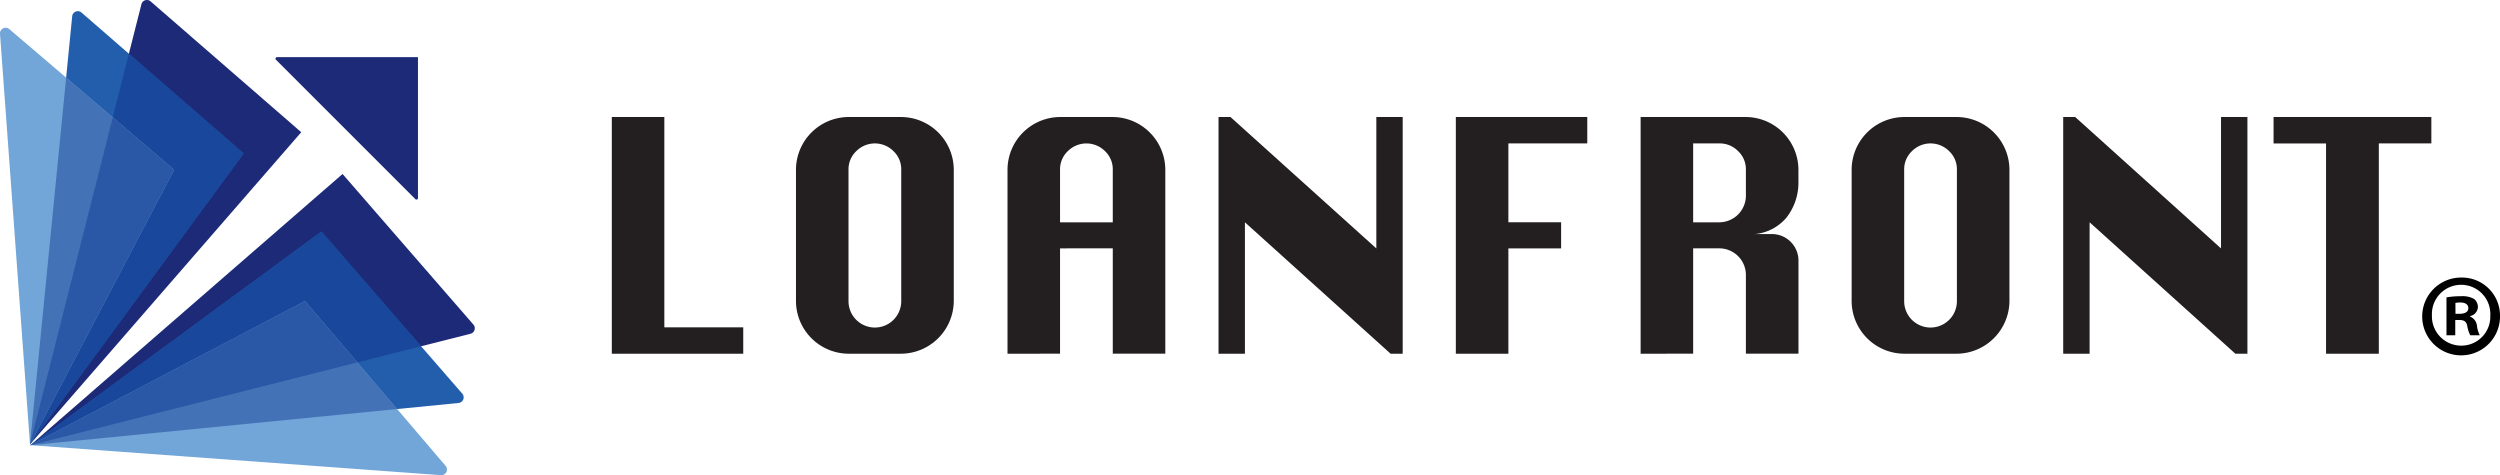
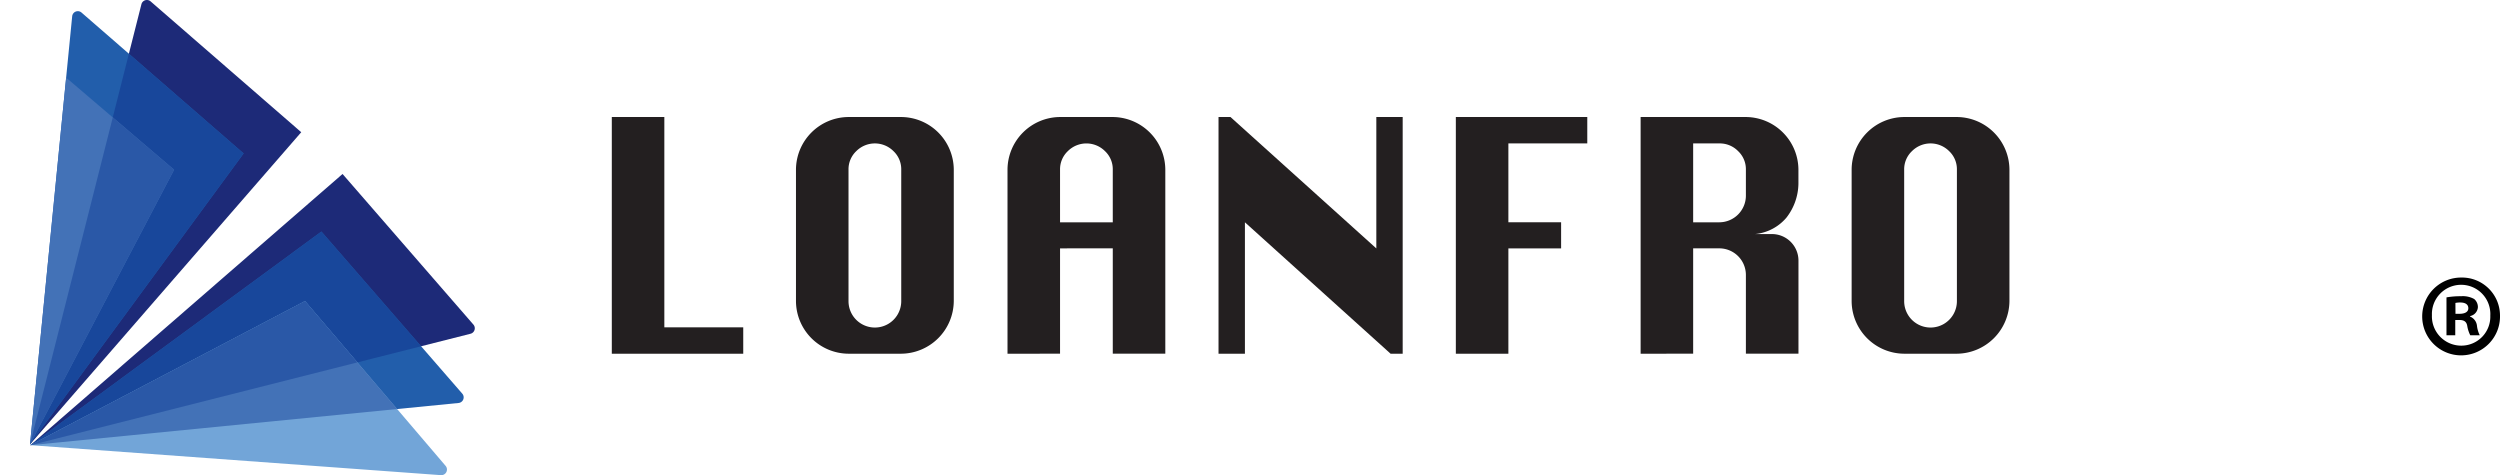
<svg xmlns="http://www.w3.org/2000/svg" width="192.77" height="36.639" viewBox="0 0 192.77 36.639">
  <defs>
    <clipPath id="clip-path">
      <path id="Path_1574" data-name="Path 1574" d="M60.384,116.264,93.4,113.01a.436.436,0,0,0,.286-.719l-10.863-12.5Z" transform="translate(-60.384 -99.789)" fill="#225eab" />
    </clipPath>
    <clipPath id="clip-path-2">
      <path id="Path_1578" data-name="Path 1578" d="M60.384,114.182,81.56,103.071,92.4,115.777a.435.435,0,0,1-.363.716Z" transform="translate(-60.384 -103.071)" fill="#72a5d8" />
    </clipPath>
    <clipPath id="clip-path-3">
      <path id="Path_1582" data-name="Path 1582" d="M60.384,122.836l3.254-33.011a.436.436,0,0,1,.719-.286l12.5,10.863Z" transform="translate(-60.384 -89.432)" fill="#225eab" />
    </clipPath>
    <clipPath id="clip-path-4">
      <path id="Path_1586" data-name="Path 1586" d="M61.282,122.34l11.111-21.176L59.686,90.319a.435.435,0,0,0-.716.363Z" transform="translate(-58.969 -90.213)" fill="#72a5d8" />
    </clipPath>
  </defs>
  <g id="Group_1452" data-name="Group 1452" transform="translate(-1579.257 400.586)">
    <g id="Group_1450" data-name="Group 1450" transform="translate(1579.257 -400.586)">
      <g id="Group_1448" data-name="Group 1448">
        <g id="Group_1299" data-name="Group 1299" transform="translate(2.344 13.416)">
          <path id="Path_1571" data-name="Path 1571" d="M94.32,109.394l-33.936,8.592L84.453,97.075l10.09,11.611A.435.435,0,0,1,94.32,109.394Z" transform="translate(-60.384 -97.075)" fill="#1d2a78" />
          <g id="Group_1296" data-name="Group 1296" transform="translate(0 4.436)">
            <path id="Path_1572" data-name="Path 1572" d="M60.384,116.264,93.4,113.01a.436.436,0,0,0,.286-.719l-10.863-12.5Z" transform="translate(-60.384 -99.789)" fill="#225eab" />
            <g id="Group_1295" data-name="Group 1295" clip-path="url(#clip-path)">
              <path id="Path_1573" data-name="Path 1573" d="M60.384,117.987l34.622-8.766L84.453,97.075Z" transform="translate(-60.384 -101.511)" fill="#18479b" />
            </g>
          </g>
          <g id="Group_1298" data-name="Group 1298" transform="translate(0 9.8)">
            <path id="Path_1575" data-name="Path 1575" d="M60.384,114.182,81.56,103.071,92.4,115.777a.435.435,0,0,1-.363.716Z" transform="translate(-60.384 -103.071)" fill="#72a5d8" />
            <g id="Group_1297" data-name="Group 1297" clip-path="url(#clip-path-2)">
              <path id="Path_1576" data-name="Path 1576" d="M60.384,116.264l33.849-3.337L82.819,99.789Z" transform="translate(-60.384 -105.153)" fill="#4372b7" />
              <path id="Path_1577" data-name="Path 1577" d="M60.384,116.264l30.123-7.627-7.688-8.848Z" transform="translate(-60.384 -105.153)" fill="#2a58a7" />
            </g>
          </g>
        </g>
        <g id="Group_1304" data-name="Group 1304">
          <path id="Path_1579" data-name="Path 1579" d="M68.976,89.234,60.384,123.17,81.3,99.1,69.684,89.011A.436.436,0,0,0,68.976,89.234Z" transform="translate(-58.072 -88.905)" fill="#1d2a78" />
          <g id="Group_1301" data-name="Group 1301" transform="translate(2.312 0.861)">
            <path id="Path_1580" data-name="Path 1580" d="M60.384,122.836l3.254-33.011a.436.436,0,0,1,.719-.286l12.5,10.863Z" transform="translate(-60.384 -89.432)" fill="#225eab" />
            <g id="Group_1300" data-name="Group 1300" clip-path="url(#clip-path-3)">
              <path id="Path_1581" data-name="Path 1581" d="M60.384,123.309,69.15,88.686,81.3,99.239Z" transform="translate(-60.384 -89.905)" fill="#18479b" />
            </g>
          </g>
          <g id="Group_1303" data-name="Group 1303" transform="translate(0 2.139)">
-             <path id="Path_1583" data-name="Path 1583" d="M61.282,122.34l11.111-21.176L59.686,90.319a.435.435,0,0,0-.716.363Z" transform="translate(-58.969 -90.213)" fill="#72a5d8" />
            <g id="Group_1302" data-name="Group 1302" clip-path="url(#clip-path-4)">
              <path id="Path_1584" data-name="Path 1584" d="M60.384,123.009l3.337-33.849,13.138,11.415Z" transform="translate(-58.072 -90.882)" fill="#4372b7" />
              <path id="Path_1585" data-name="Path 1585" d="M60.384,121.562l7.627-30.123,8.848,7.688Z" transform="translate(-58.072 -89.435)" fill="#2a58a7" />
            </g>
          </g>
        </g>
-         <path id="Path_1587" data-name="Path 1587" d="M82.918,91.6H72.049a.118.118,0,0,0-.083.2l10.753,10.751a.117.117,0,0,0,.2-.083Z" transform="translate(-50.69 -87.195)" fill="#1d2a78" />
      </g>
    </g>
    <g id="Group_1449" data-name="Group 1449" transform="translate(1626.432 -391.562)">
      <g id="Group_1305" data-name="Group 1305">
        <path id="Path_1588" data-name="Path 1588" d="M46.365,135.553V117.3h4.051v16.217H56.5v2.036Z" transform="translate(-46.365 -117.301)" fill="#231f20" />
        <path id="Path_1589" data-name="Path 1589" d="M55.39,117.3h4.066a4.08,4.08,0,0,1,4.051,4.048V131.5a4.09,4.09,0,0,1-4.051,4.051H55.39a4.075,4.075,0,0,1-4.051-4.051V121.349A4.075,4.075,0,0,1,55.39,117.3Zm0,4.048V131.5a2.033,2.033,0,0,0,4.066,0V121.349a1.915,1.915,0,0,0-.6-1.419,2.026,2.026,0,0,0-2.866,0A1.92,1.92,0,0,0,55.39,121.349Z" transform="translate(-37.138 -117.301)" fill="#231f20" />
        <path id="Path_1590" data-name="Path 1590" d="M57.019,135.553v-14.2A4.075,4.075,0,0,1,61.07,117.3h4.066a4.08,4.08,0,0,1,4.051,4.048v14.2H65.136v-8.12H61.07v8.12Zm4.051-10.135h4.066v-4.068a1.915,1.915,0,0,0-.6-1.419,2.026,2.026,0,0,0-2.866,0,1.92,1.92,0,0,0-.6,1.419Z" transform="translate(-26.507 -117.301)" fill="#231f20" />
        <path id="Path_1591" data-name="Path 1591" d="M62.7,135.553V117.3h.922l11.246,10.132V117.3H76.9v18.252h-.931L64.735,125.418v10.135Z" transform="translate(-15.917 -117.301)" fill="#231f20" />
        <path id="Path_1592" data-name="Path 1592" d="M69.091,135.553V117.3H79.226v2.036H73.142v6.081h4.066v2.016H73.142v8.12Z" transform="translate(-4.009 -117.301)" fill="#231f20" />
        <path id="Path_1593" data-name="Path 1593" d="M74.065,135.553V117.3h8.117a4.08,4.08,0,0,1,4.051,4.048v1.1a4.356,4.356,0,0,1-.931,2.618,3.63,3.63,0,0,1-3.121,1.259H84.2a2.047,2.047,0,0,1,2.036,2.036v7.186H82.182v-6.084a2.052,2.052,0,0,0-2.033-2.036H78.116v8.12Zm4.051-10.135h2.033a2.057,2.057,0,0,0,2.033-2.033v-2.036a1.915,1.915,0,0,0-.6-1.419,1.967,1.967,0,0,0-1.43-.594H78.116Z" transform="translate(5.265 -117.301)" fill="#231f20" />
        <path id="Path_1594" data-name="Path 1594" d="M83.8,117.3h4.066a4.08,4.08,0,0,1,4.051,4.048V131.5a4.09,4.09,0,0,1-4.051,4.051H83.8a4.075,4.075,0,0,1-4.051-4.051V121.349A4.075,4.075,0,0,1,83.8,117.3Zm0,4.048V131.5a2.033,2.033,0,0,0,4.066,0V121.349a1.915,1.915,0,0,0-.6-1.419,2.023,2.023,0,0,0-2.864,0A1.923,1.923,0,0,0,83.8,121.349Z" transform="translate(15.852 -117.301)" fill="#231f20" />
-         <path id="Path_1595" data-name="Path 1595" d="M85.425,135.553V117.3h.925l11.243,10.132V117.3h2.036v18.252H98.7L87.461,125.418v10.135Z" transform="translate(26.49 -117.301)" fill="#231f20" />
-         <path id="Path_1596" data-name="Path 1596" d="M95.154,135.553V119.337H91.106V117.3h12.168v2.036H99.223v16.217Z" transform="translate(37.028 -117.301)" fill="#231f20" />
      </g>
      <g id="Group_1307" data-name="Group 1307" transform="translate(139.597 12.377)">
        <path id="Path_1597" data-name="Path 1597" d="M101.119,124.554a3,3,0,1,1-2.989-2.918A2.933,2.933,0,0,1,101.119,124.554Zm-5.25,0a2.261,2.261,0,0,0,2.278,2.333,2.233,2.233,0,0,0,2.224-2.313,2.253,2.253,0,1,0-4.5-.02Zm1.8,1.533h-.677v-2.921a6.072,6.072,0,0,1,1.122-.089,1.808,1.808,0,0,1,1.014.214.811.811,0,0,1,.286.642.747.747,0,0,1-.605.674v.037a.862.862,0,0,1,.534.711,2.2,2.2,0,0,0,.214.731h-.731a2.488,2.488,0,0,1-.231-.714c-.054-.32-.231-.463-.605-.463h-.32Zm.017-1.656H98c.374,0,.677-.123.677-.428,0-.266-.194-.443-.622-.443a1.672,1.672,0,0,0-.374.034Z" transform="translate(-95.121 -121.636)" />
      </g>
    </g>
  </g>
</svg>